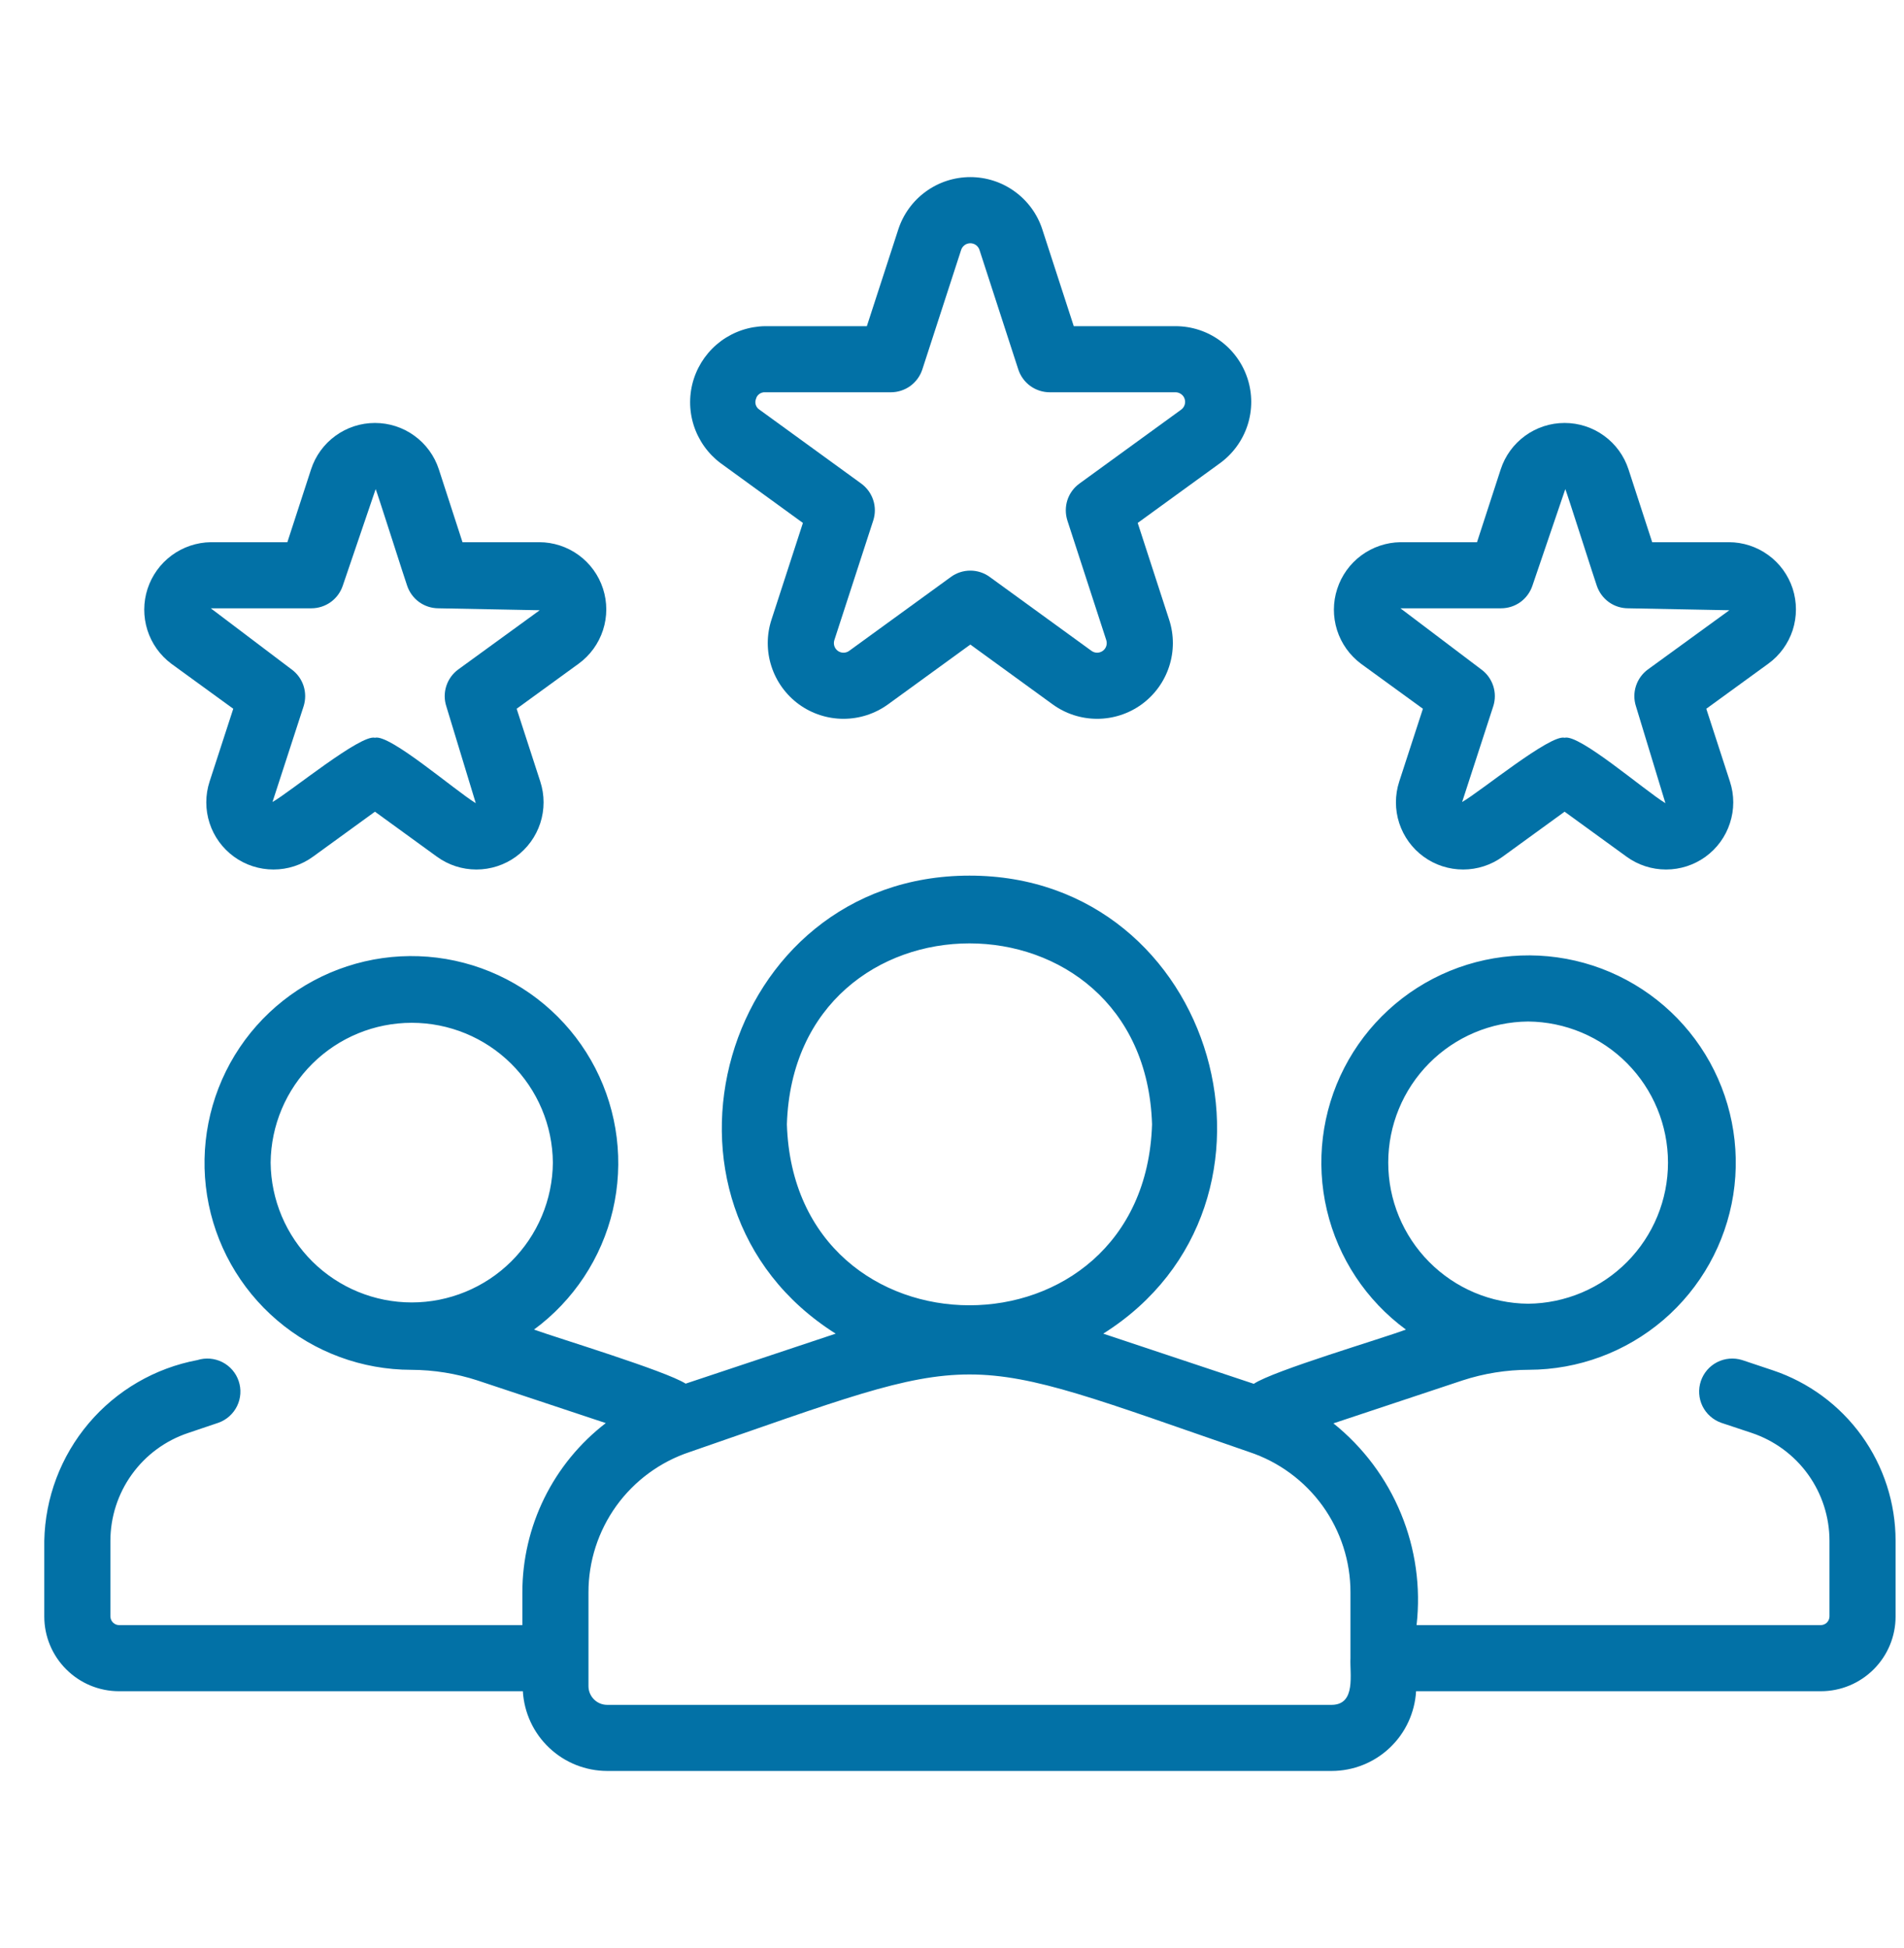
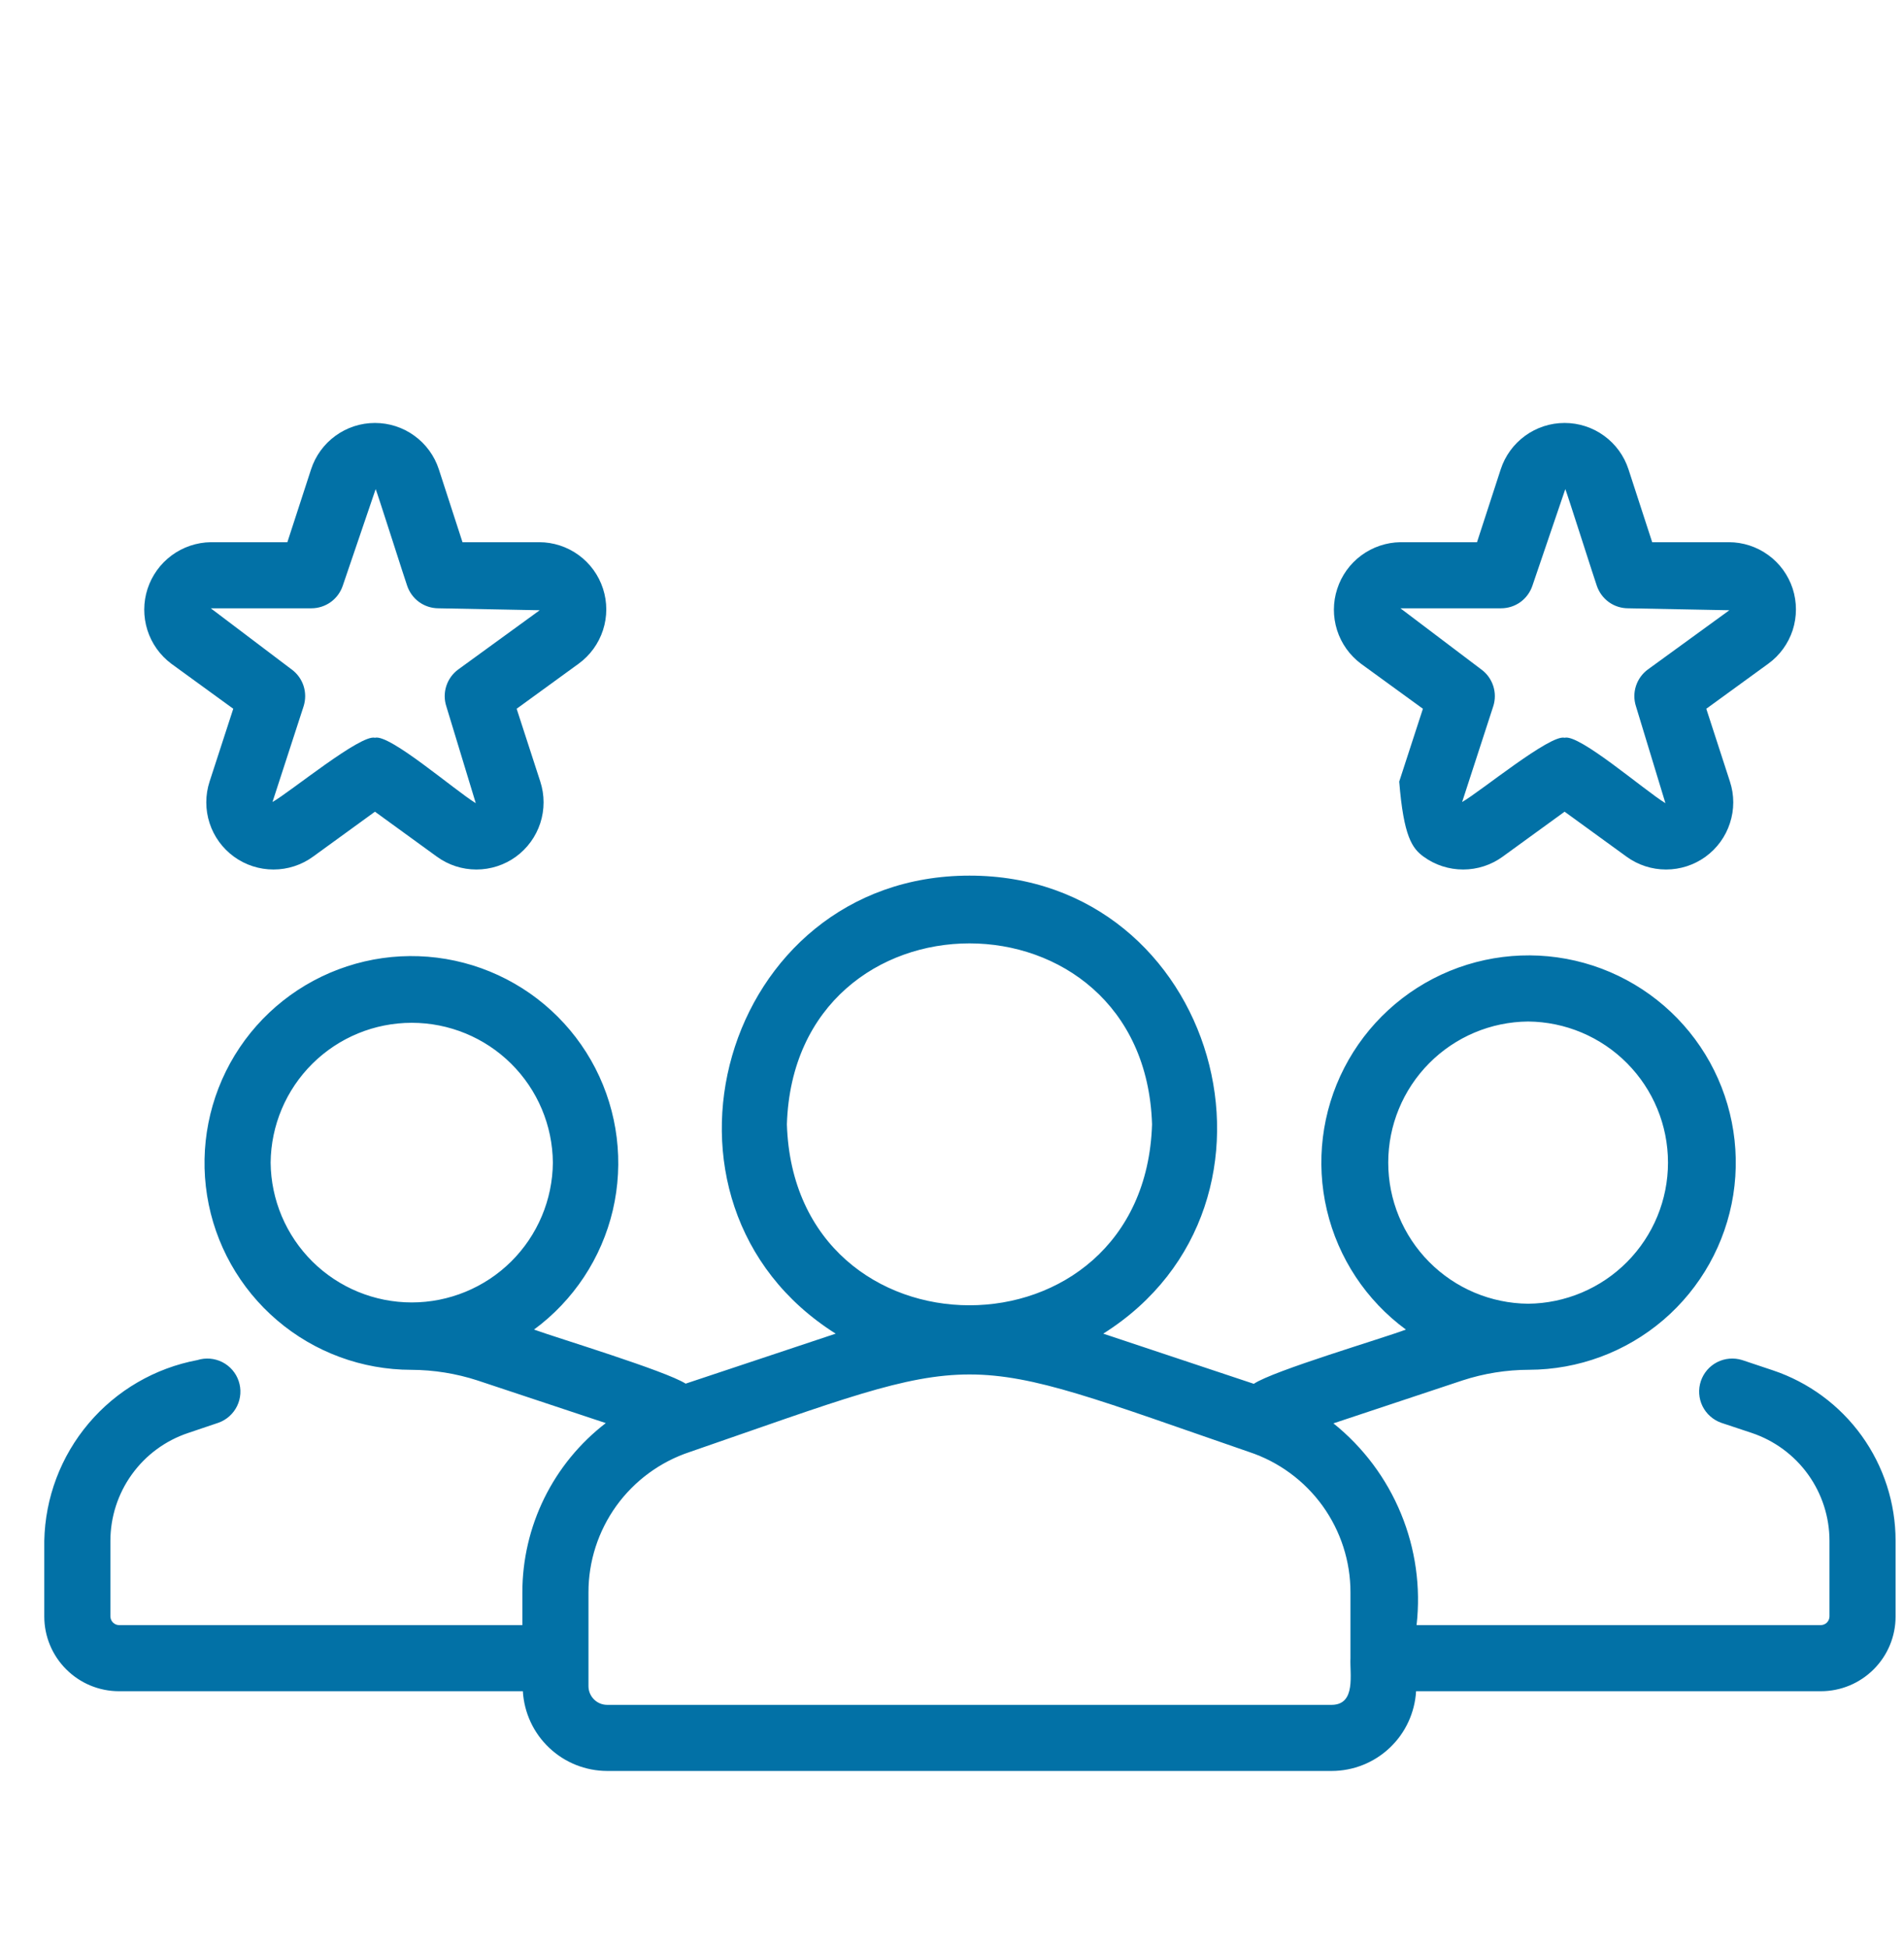
<svg xmlns="http://www.w3.org/2000/svg" width="43" height="44" viewBox="0 0 43 44" fill="none">
  <path d="M40.038 30.95L39.344 30.718C39.157 30.66 38.955 30.677 38.78 30.766C38.606 30.855 38.474 31.009 38.412 31.194C38.35 31.38 38.363 31.583 38.449 31.759C38.535 31.934 38.687 32.069 38.871 32.135L39.563 32.365C40.074 32.537 40.518 32.864 40.833 33.301C41.147 33.738 41.317 34.263 41.317 34.801V36.511C41.316 36.562 41.295 36.611 41.259 36.647C41.223 36.683 41.174 36.703 41.123 36.705H31.992C32.089 35.849 31.968 34.982 31.639 34.185C31.311 33.388 30.786 32.687 30.114 32.148L33.027 31.179C33.513 31.02 34.021 30.939 34.532 30.938C35.645 30.935 36.72 30.536 37.565 29.813C38.41 29.089 38.97 28.087 39.144 26.988C39.317 25.889 39.093 24.764 38.513 23.815C37.932 22.866 37.032 22.155 35.974 21.809C34.916 21.464 33.77 21.507 32.74 21.93C31.711 22.354 30.867 23.13 30.358 24.12C29.85 25.109 29.711 26.248 29.966 27.331C30.221 28.414 30.854 29.371 31.751 30.03C31.204 30.236 28.759 30.957 28.316 31.255L24.916 30.122C29.584 27.181 27.49 19.773 21.894 19.777C16.299 19.777 14.204 27.176 18.873 30.122L15.485 31.251C15.035 30.963 12.591 30.222 12.06 30.03C12.955 29.371 13.586 28.415 13.84 27.334C14.093 26.252 13.953 25.115 13.445 24.127C12.936 23.139 12.092 22.365 11.063 21.943C10.035 21.522 8.891 21.48 7.835 21.827C6.779 22.173 5.881 22.884 5.302 23.833C4.724 24.782 4.502 25.905 4.677 27.003C4.852 28.1 5.413 29.099 6.258 29.82C7.103 30.542 8.178 30.938 9.289 30.939C9.797 30.941 10.302 31.022 10.784 31.179L13.681 32.142C13.095 32.593 12.62 33.172 12.293 33.836C11.967 34.499 11.797 35.228 11.797 35.967V36.705H2.687C2.636 36.703 2.588 36.683 2.552 36.647C2.515 36.611 2.495 36.562 2.493 36.511V34.801C2.494 34.263 2.663 33.738 2.978 33.301C3.292 32.864 3.736 32.537 4.247 32.366L4.934 32.134C5.118 32.068 5.269 31.933 5.355 31.756C5.44 31.58 5.453 31.378 5.39 31.192C5.328 31.007 5.195 30.854 5.021 30.765C4.846 30.677 4.644 30.66 4.457 30.719C3.5 30.899 2.633 31.403 2.004 32.146C1.374 32.89 1.02 33.827 1 34.801L1 36.511C1 36.958 1.178 37.387 1.495 37.703C1.811 38.02 2.24 38.198 2.687 38.198H11.808C11.837 38.684 12.049 39.142 12.403 39.476C12.757 39.811 13.225 39.998 13.712 39.999H30.077C30.564 39.998 31.032 39.811 31.386 39.476C31.74 39.142 31.952 38.684 31.981 38.198H41.123C41.571 38.198 41.999 38.02 42.316 37.703C42.632 37.387 42.81 36.958 42.81 36.511V34.801C42.81 33.95 42.542 33.12 42.045 32.429C41.547 31.738 40.845 31.22 40.038 30.95ZM34.511 23.072C35.351 23.079 36.155 23.418 36.746 24.015C37.338 24.612 37.67 25.418 37.67 26.259C37.67 27.099 37.338 27.905 36.746 28.502C36.155 29.099 35.351 29.438 34.511 29.446C33.67 29.438 32.867 29.099 32.276 28.502C31.684 27.905 31.352 27.099 31.352 26.259C31.352 25.418 31.684 24.612 32.276 24.015C32.867 23.418 33.671 23.079 34.511 23.072ZM6.112 26.259C6.12 25.419 6.459 24.615 7.056 24.024C7.653 23.432 8.459 23.101 9.299 23.101C10.139 23.101 10.946 23.432 11.543 24.024C12.14 24.615 12.479 25.419 12.486 26.259C12.479 27.099 12.14 27.902 11.543 28.494C10.946 29.085 10.139 29.417 9.299 29.417C8.459 29.417 7.653 29.085 7.056 28.494C6.459 27.902 6.12 27.099 6.112 26.259ZM17.771 25.394C17.944 19.944 25.846 19.946 26.018 25.395C25.845 30.844 17.943 30.843 17.771 25.394ZM30.077 38.506H13.712C13.6 38.506 13.493 38.462 13.414 38.382C13.335 38.303 13.29 38.196 13.29 38.084V35.967C13.289 35.265 13.51 34.581 13.92 34.011C14.331 33.442 14.911 33.016 15.577 32.795C22.343 30.457 21.455 30.463 28.212 32.795C28.878 33.016 29.458 33.442 29.869 34.011C30.279 34.581 30.5 35.265 30.499 35.967V37.45C30.48 37.802 30.632 38.501 30.077 38.506Z" fill="#0271A6" />
-   <path d="M16.274 10.461L18.133 11.811L17.423 13.997C17.311 14.34 17.311 14.71 17.423 15.053C17.535 15.397 17.752 15.696 18.044 15.909C18.337 16.121 18.688 16.235 19.049 16.235C19.411 16.235 19.762 16.121 20.055 15.909L21.914 14.558L23.773 15.909C24.065 16.121 24.416 16.235 24.778 16.235C25.139 16.235 25.491 16.121 25.783 15.909C26.075 15.696 26.293 15.397 26.404 15.053C26.516 14.71 26.516 14.34 26.404 13.997L25.694 11.811L27.553 10.461C27.845 10.248 28.062 9.949 28.174 9.606C28.286 9.262 28.286 8.892 28.174 8.549C28.062 8.205 27.845 7.906 27.553 7.694C27.261 7.481 26.909 7.367 26.548 7.367H24.25L23.54 5.182C23.429 4.838 23.211 4.539 22.919 4.327C22.627 4.114 22.275 4 21.914 4C21.552 4 21.201 4.114 20.908 4.327C20.616 4.539 20.399 4.838 20.287 5.182L19.577 7.367H17.279C16.921 7.372 16.573 7.49 16.284 7.702C15.996 7.915 15.781 8.213 15.67 8.554C15.559 8.895 15.558 9.263 15.666 9.604C15.775 9.946 15.987 10.246 16.274 10.461ZM17.073 9.01C17.084 8.965 17.111 8.925 17.149 8.898C17.187 8.871 17.233 8.857 17.279 8.86H20.12C20.277 8.86 20.431 8.81 20.558 8.718C20.686 8.625 20.781 8.494 20.83 8.344L21.707 5.643C21.721 5.6 21.749 5.562 21.786 5.535C21.823 5.508 21.868 5.494 21.914 5.494C21.959 5.494 22.004 5.508 22.041 5.535C22.078 5.562 22.106 5.6 22.12 5.643L22.997 8.344C23.046 8.494 23.141 8.625 23.269 8.718C23.396 8.81 23.55 8.86 23.708 8.86H26.548C26.594 8.86 26.638 8.875 26.675 8.902C26.713 8.928 26.74 8.966 26.754 9.01C26.768 9.054 26.768 9.101 26.754 9.144C26.74 9.188 26.712 9.226 26.675 9.253L24.378 10.922C24.25 11.015 24.155 11.145 24.106 11.295C24.058 11.445 24.058 11.607 24.106 11.757L24.984 14.458C24.998 14.502 24.998 14.549 24.984 14.592C24.97 14.636 24.942 14.674 24.905 14.701C24.868 14.727 24.824 14.742 24.778 14.742C24.732 14.742 24.687 14.727 24.65 14.7L22.352 13.031C22.225 12.938 22.071 12.888 21.914 12.888C21.756 12.888 21.602 12.938 21.475 13.031L19.177 14.701C19.14 14.728 19.095 14.742 19.049 14.742C19.003 14.742 18.959 14.728 18.922 14.701C18.885 14.674 18.857 14.636 18.843 14.592C18.829 14.549 18.829 14.502 18.843 14.458L19.721 11.757C19.77 11.607 19.77 11.445 19.721 11.295C19.672 11.145 19.577 11.015 19.45 10.922L17.152 9.253C17.113 9.228 17.083 9.19 17.069 9.146C17.054 9.101 17.056 9.053 17.073 9.01Z" fill="#0271A6" />
  <path d="M3.869 14.991L5.268 16.008L4.733 17.653C4.634 17.958 4.634 18.286 4.733 18.591C4.832 18.896 5.025 19.161 5.285 19.35C5.544 19.538 5.856 19.639 6.177 19.639C6.497 19.639 6.809 19.538 7.069 19.349L8.468 18.333L9.867 19.349C10.126 19.538 10.438 19.639 10.759 19.639C11.079 19.639 11.392 19.538 11.651 19.35C11.91 19.161 12.103 18.896 12.202 18.591C12.301 18.286 12.301 17.958 12.202 17.653L11.668 16.008L13.067 14.991C13.326 14.803 13.519 14.537 13.618 14.232C13.717 13.928 13.717 13.6 13.618 13.295C13.519 12.99 13.326 12.724 13.067 12.536C12.808 12.348 12.496 12.246 12.175 12.246H10.445L9.911 10.601C9.812 10.296 9.619 10.031 9.36 9.843C9.101 9.654 8.788 9.553 8.468 9.553C8.147 9.553 7.835 9.654 7.576 9.843C7.317 10.031 7.124 10.296 7.025 10.601L6.49 12.246H4.76C4.442 12.251 4.133 12.355 3.877 12.544C3.621 12.733 3.431 12.997 3.332 13.3C3.234 13.602 3.233 13.928 3.329 14.232C3.425 14.535 3.614 14.8 3.869 14.991ZM7.033 13.739C7.19 13.739 7.344 13.689 7.471 13.597C7.599 13.504 7.694 13.373 7.743 13.223L8.484 11.047C8.495 11.049 9.185 13.216 9.193 13.223C9.242 13.373 9.337 13.504 9.464 13.597C9.592 13.689 9.745 13.739 9.903 13.739L12.189 13.783L10.351 15.119C10.224 15.211 10.129 15.342 10.08 15.492C10.031 15.642 10.031 15.804 10.08 15.954L10.745 18.141C10.267 17.848 8.799 16.574 8.468 16.663C8.145 16.578 6.556 17.887 6.154 18.114L6.856 15.954C6.904 15.804 6.904 15.642 6.856 15.492C6.807 15.342 6.712 15.211 6.585 15.119L4.76 13.739H7.033Z" fill="#0271A6" />
-   <path d="M30.736 14.991L32.135 16.008L31.6 17.653C31.501 17.958 31.501 18.286 31.6 18.591C31.7 18.896 31.892 19.161 32.152 19.35C32.411 19.538 32.723 19.639 33.044 19.639C33.364 19.639 33.676 19.538 33.936 19.349L35.335 18.333L36.734 19.349C36.993 19.538 37.306 19.639 37.626 19.639C37.947 19.639 38.259 19.538 38.518 19.35C38.778 19.161 38.971 18.896 39.069 18.591C39.169 18.286 39.169 17.958 39.069 17.653L38.535 16.008L39.934 14.991C40.194 14.803 40.386 14.537 40.486 14.233C40.584 13.928 40.584 13.6 40.486 13.295C40.386 12.99 40.194 12.724 39.934 12.536C39.675 12.348 39.363 12.246 39.042 12.246H37.313L36.778 10.601C36.679 10.296 36.486 10.031 36.227 9.843C35.968 9.654 35.655 9.553 35.335 9.553C35.014 9.553 34.702 9.654 34.443 9.843C34.184 10.031 33.991 10.296 33.892 10.601L33.357 12.246H31.627C31.309 12.251 31 12.355 30.744 12.544C30.488 12.733 30.298 12.997 30.2 13.3C30.101 13.602 30.1 13.928 30.196 14.232C30.292 14.535 30.481 14.8 30.736 14.991ZM33.9 13.739C34.057 13.739 34.211 13.69 34.339 13.597C34.466 13.504 34.561 13.373 34.61 13.223L35.351 11.047C35.362 11.049 36.052 13.216 36.06 13.223C36.109 13.373 36.204 13.504 36.331 13.597C36.459 13.69 36.613 13.739 36.77 13.739L39.056 13.783L37.218 15.119C37.091 15.211 36.996 15.342 36.947 15.492C36.898 15.642 36.898 15.804 36.947 15.954L37.612 18.141C37.134 17.849 35.667 16.574 35.335 16.663C35.012 16.578 33.423 17.887 33.021 18.114L33.723 15.954C33.772 15.804 33.772 15.642 33.723 15.492C33.674 15.342 33.579 15.211 33.452 15.119L31.627 13.739L33.9 13.739Z" fill="#0271A6" />
+   <path d="M30.736 14.991L32.135 16.008L31.6 17.653C31.7 18.896 31.892 19.161 32.152 19.35C32.411 19.538 32.723 19.639 33.044 19.639C33.364 19.639 33.676 19.538 33.936 19.349L35.335 18.333L36.734 19.349C36.993 19.538 37.306 19.639 37.626 19.639C37.947 19.639 38.259 19.538 38.518 19.35C38.778 19.161 38.971 18.896 39.069 18.591C39.169 18.286 39.169 17.958 39.069 17.653L38.535 16.008L39.934 14.991C40.194 14.803 40.386 14.537 40.486 14.233C40.584 13.928 40.584 13.6 40.486 13.295C40.386 12.99 40.194 12.724 39.934 12.536C39.675 12.348 39.363 12.246 39.042 12.246H37.313L36.778 10.601C36.679 10.296 36.486 10.031 36.227 9.843C35.968 9.654 35.655 9.553 35.335 9.553C35.014 9.553 34.702 9.654 34.443 9.843C34.184 10.031 33.991 10.296 33.892 10.601L33.357 12.246H31.627C31.309 12.251 31 12.355 30.744 12.544C30.488 12.733 30.298 12.997 30.2 13.3C30.101 13.602 30.1 13.928 30.196 14.232C30.292 14.535 30.481 14.8 30.736 14.991ZM33.9 13.739C34.057 13.739 34.211 13.69 34.339 13.597C34.466 13.504 34.561 13.373 34.61 13.223L35.351 11.047C35.362 11.049 36.052 13.216 36.06 13.223C36.109 13.373 36.204 13.504 36.331 13.597C36.459 13.69 36.613 13.739 36.77 13.739L39.056 13.783L37.218 15.119C37.091 15.211 36.996 15.342 36.947 15.492C36.898 15.642 36.898 15.804 36.947 15.954L37.612 18.141C37.134 17.849 35.667 16.574 35.335 16.663C35.012 16.578 33.423 17.887 33.021 18.114L33.723 15.954C33.772 15.804 33.772 15.642 33.723 15.492C33.674 15.342 33.579 15.211 33.452 15.119L31.627 13.739L33.9 13.739Z" fill="#0271A6" />
</svg>